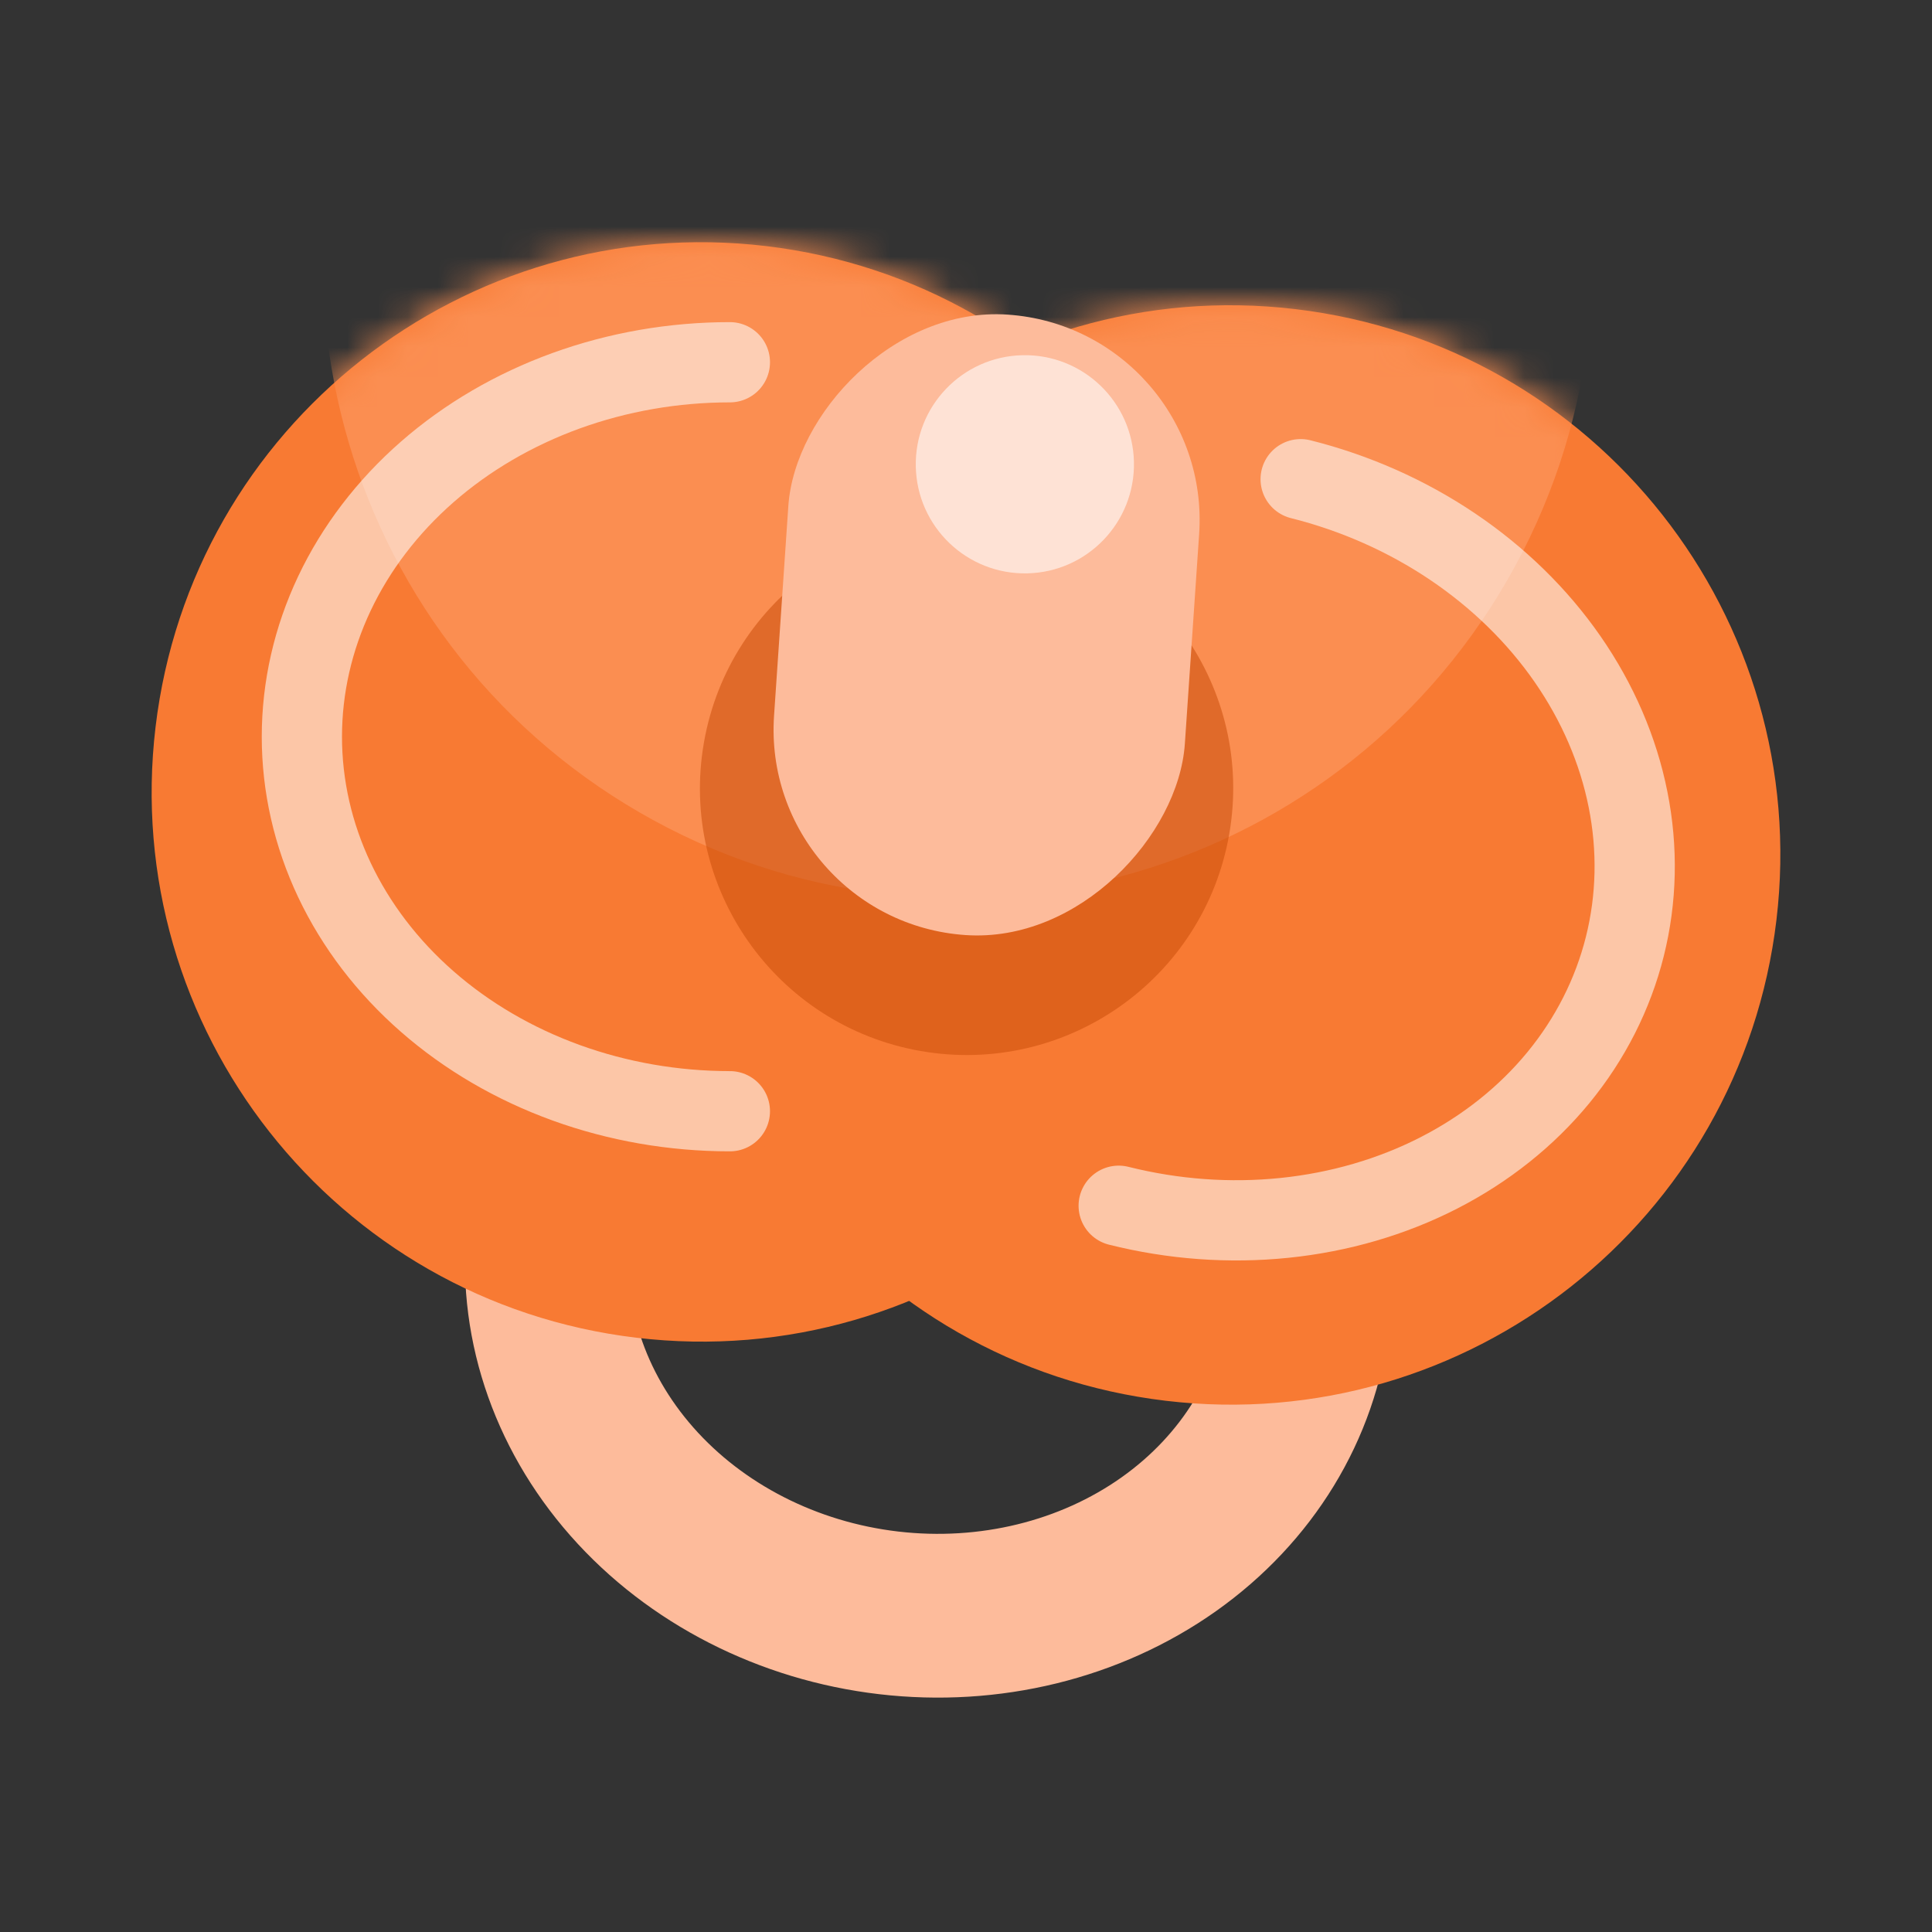
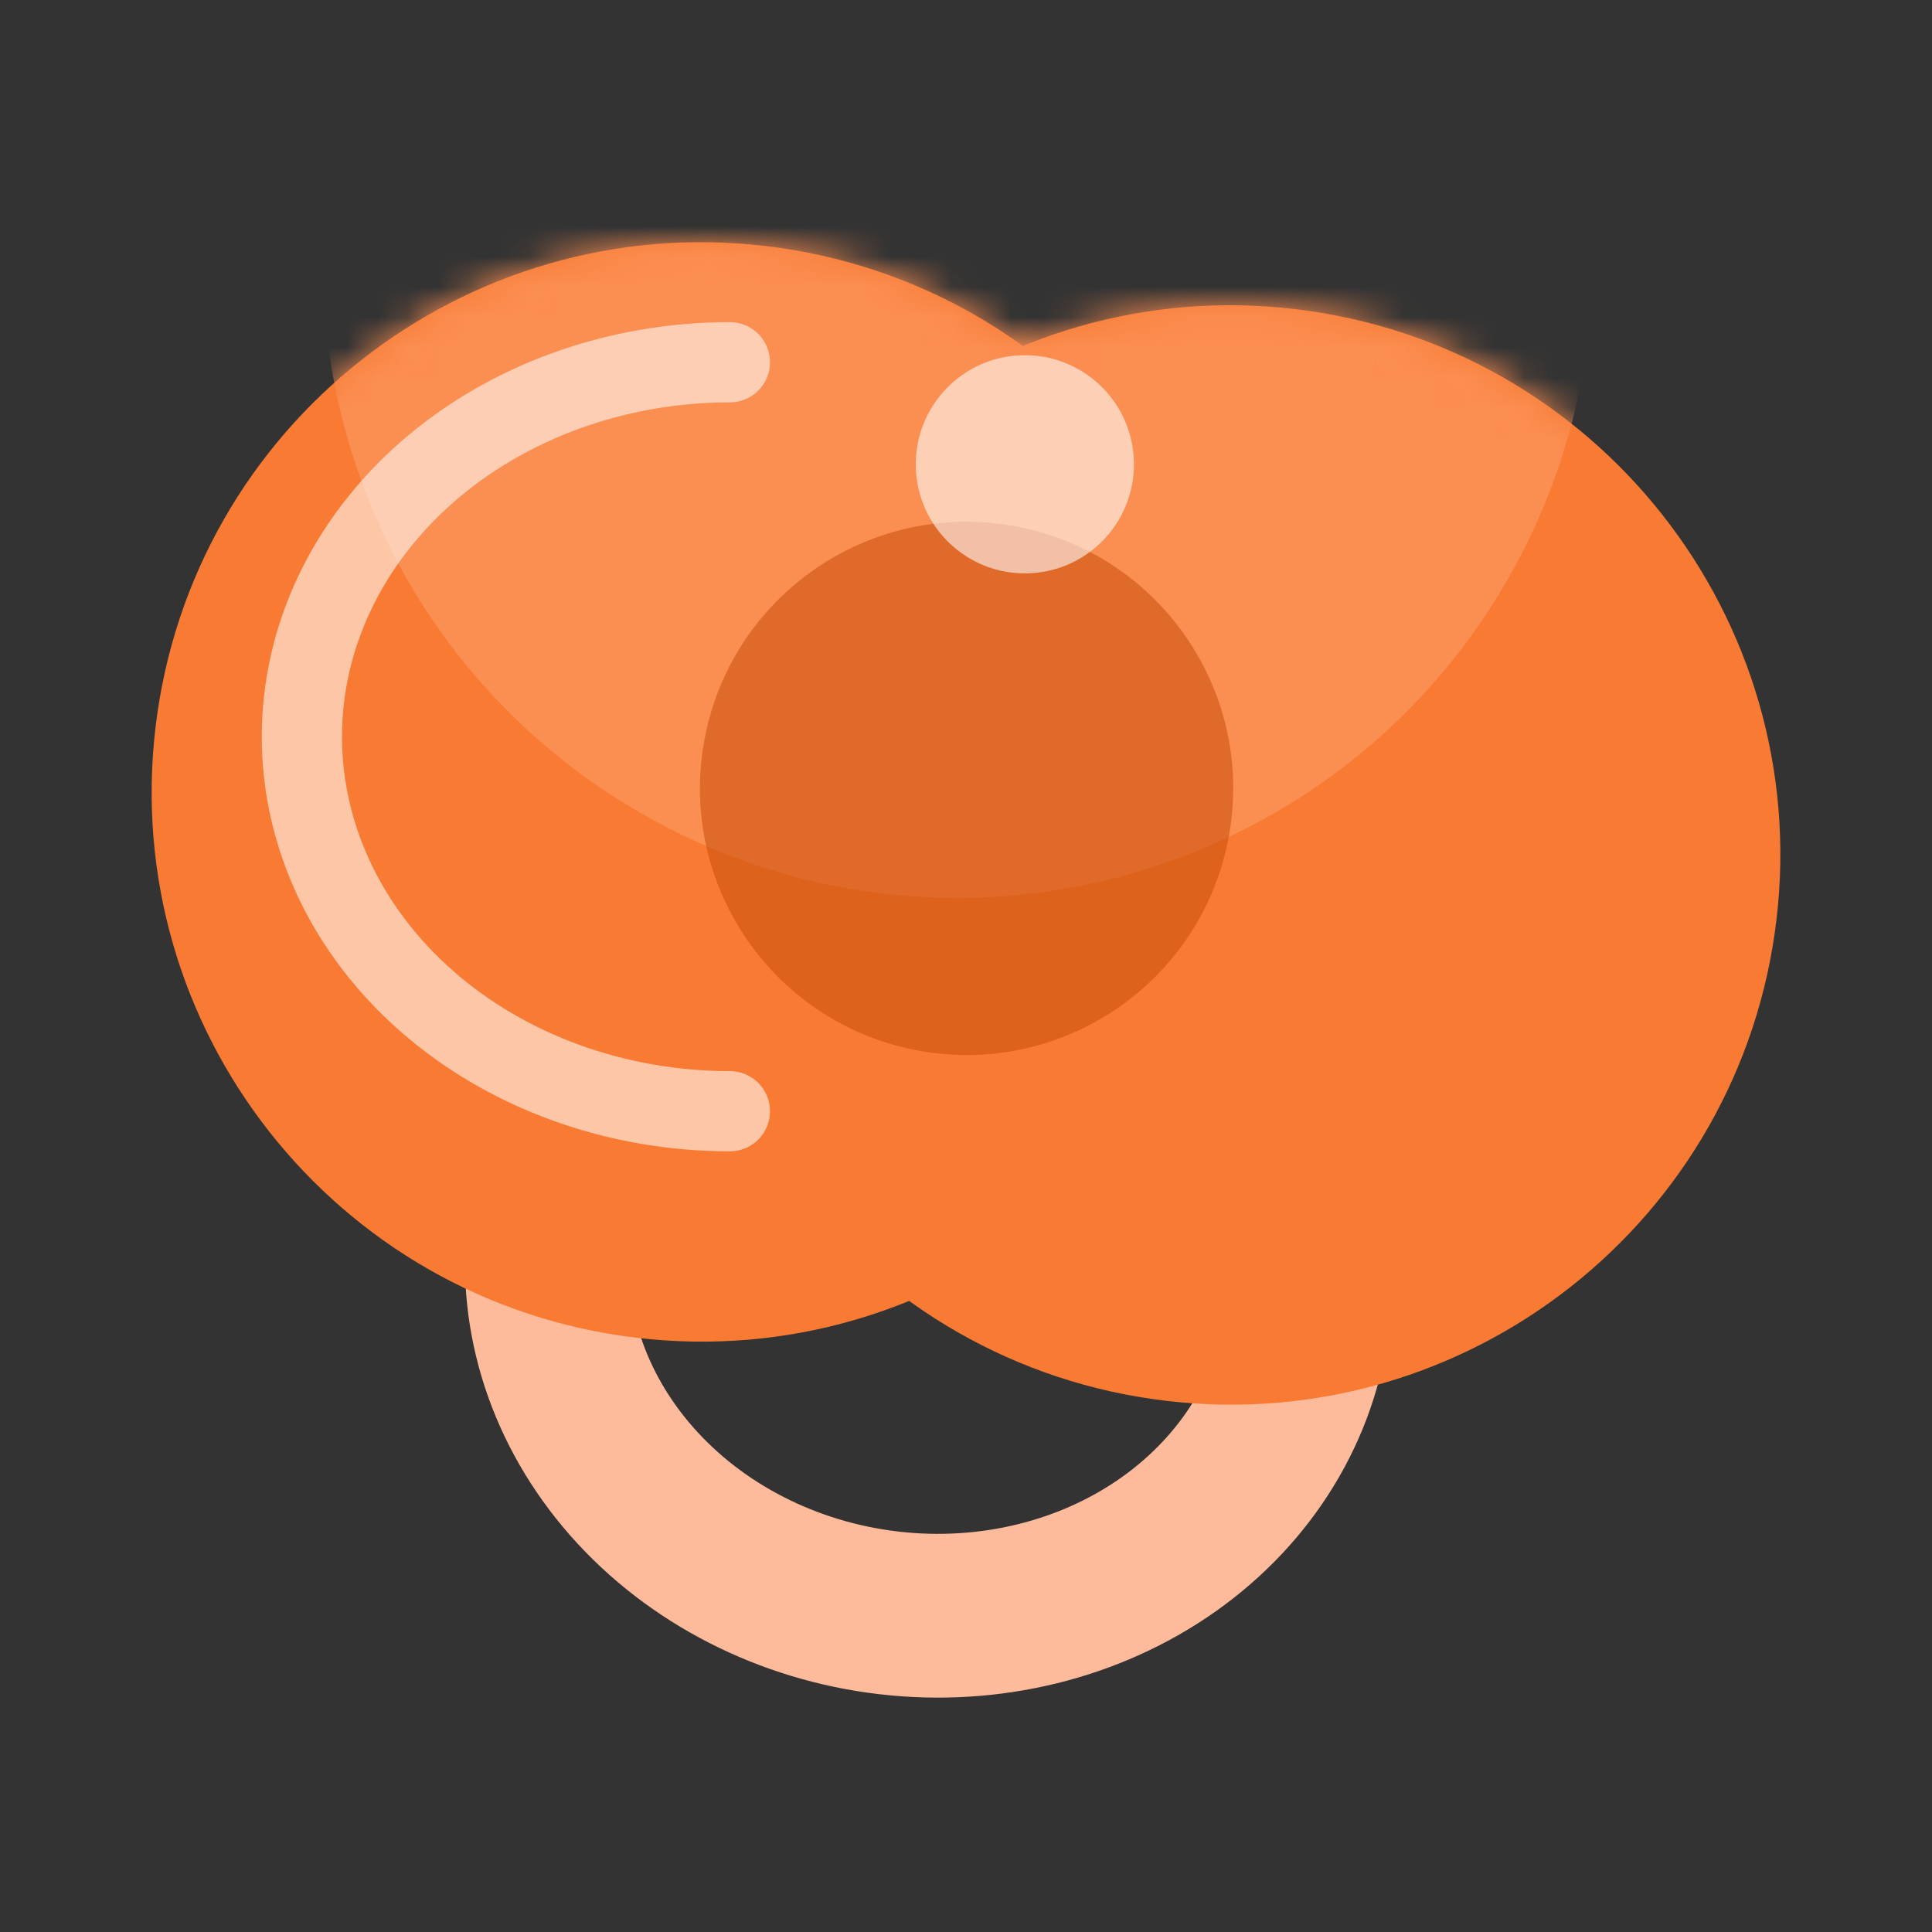
<svg xmlns="http://www.w3.org/2000/svg" width="64" height="64" viewBox="0 0 64 64" fill="none">
  <rect x="0" y="0" width="64" height="64" fill="#333333" stroke="none" />
  <path d="M18.184 40.662C17.834 43.659 18.823 46.687 20.934 49.082C23.044 51.476 26.104 53.039 29.438 53.428C32.773 53.818 36.11 53.001 38.715 51.157C41.32 49.313 42.98 46.594 43.33 43.597" stroke="#FDBB9B" stroke-width="5.425" stroke-linecap="round" />
  <path d="M41.314 28.387C40.125 38.373 31.066 45.504 21.081 44.314C11.095 43.125 3.964 34.066 5.153 24.081C6.342 14.095 15.401 6.964 25.387 8.153C35.373 9.342 42.504 18.401 41.314 28.387Z" fill="#F87A33" />
  <path d="M58.847 30.475C57.658 40.46 48.599 47.591 38.613 46.402C28.628 45.213 21.497 36.154 22.686 26.169C23.875 16.183 32.934 9.052 42.919 10.241C52.905 11.43 60.036 20.489 58.847 30.475Z" fill="#F87A33" />
  <mask id="mask0_609_13279" style="mask-type:alpha" maskUnits="userSpaceOnUse" x="5" y="8" width="54" height="39">
    <path d="M41.314 28.387C40.125 38.373 31.066 45.504 21.081 44.314C11.095 43.125 3.964 34.066 5.153 24.081C6.342 14.095 15.401 6.964 25.387 8.153C35.372 9.342 42.503 18.401 41.314 28.387Z" fill="#F87A33" />
    <path d="M58.847 30.475C57.658 40.46 48.599 47.591 38.613 46.402C28.628 45.213 21.497 36.154 22.686 26.169C23.875 16.183 32.934 9.052 42.919 10.241C52.905 11.43 60.036 20.489 58.847 30.475Z" fill="#F87A33" />
  </mask>
  <g mask="url(#mask0_609_13279)">
    <path d="M49.924 19.229C55.73 9.174 52.285 -3.683 42.229 -9.489C32.174 -15.294 19.317 -11.849 13.511 -1.794C7.706 8.262 11.151 21.119 21.206 26.924C31.262 32.73 44.119 29.285 49.924 19.229Z" fill="#FB8E51" />
    <circle opacity="0.56" cx="32.019" cy="26.116" r="8.832" transform="rotate(9.894 32.019 26.116)" fill="#CB500B" />
  </g>
-   <rect width="13.636" height="20.594" rx="6.818" transform="matrix(-0.998 -0.068 -0.068 0.998 40.187 10.886)" fill="#FDBB9B" />
  <circle opacity="0.58" cx="33.95" cy="15.38" r="3.614" transform="rotate(-1.213 33.95 15.38)" fill="white" />
-   <path opacity="0.57" d="M37.058 39.942C38.864 40.395 40.73 40.531 42.55 40.344C44.37 40.157 46.109 39.651 47.666 38.853C49.222 38.055 50.568 36.983 51.625 35.696C52.681 34.409 53.429 32.933 53.825 31.353C54.221 29.772 54.257 28.118 53.931 26.485C53.606 24.852 52.925 23.272 51.928 21.834C50.931 20.397 49.636 19.131 48.119 18.108C46.602 17.086 44.892 16.327 43.086 15.874" stroke="white" stroke-width="2.658" stroke-linecap="round" />
  <path opacity="0.57" d="M24.178 12C22.316 12 20.472 12.321 18.752 12.944C17.032 13.568 15.469 14.482 14.153 15.633C12.836 16.785 11.792 18.153 11.079 19.658C10.367 21.163 10 22.776 10 24.406C10 26.035 10.367 27.648 11.079 29.153C11.792 30.658 12.836 32.026 14.153 33.178C15.469 34.33 17.032 35.243 18.752 35.867C20.472 36.49 22.316 36.811 24.178 36.811" stroke="white" stroke-width="2.658" stroke-linecap="round" />
</svg>